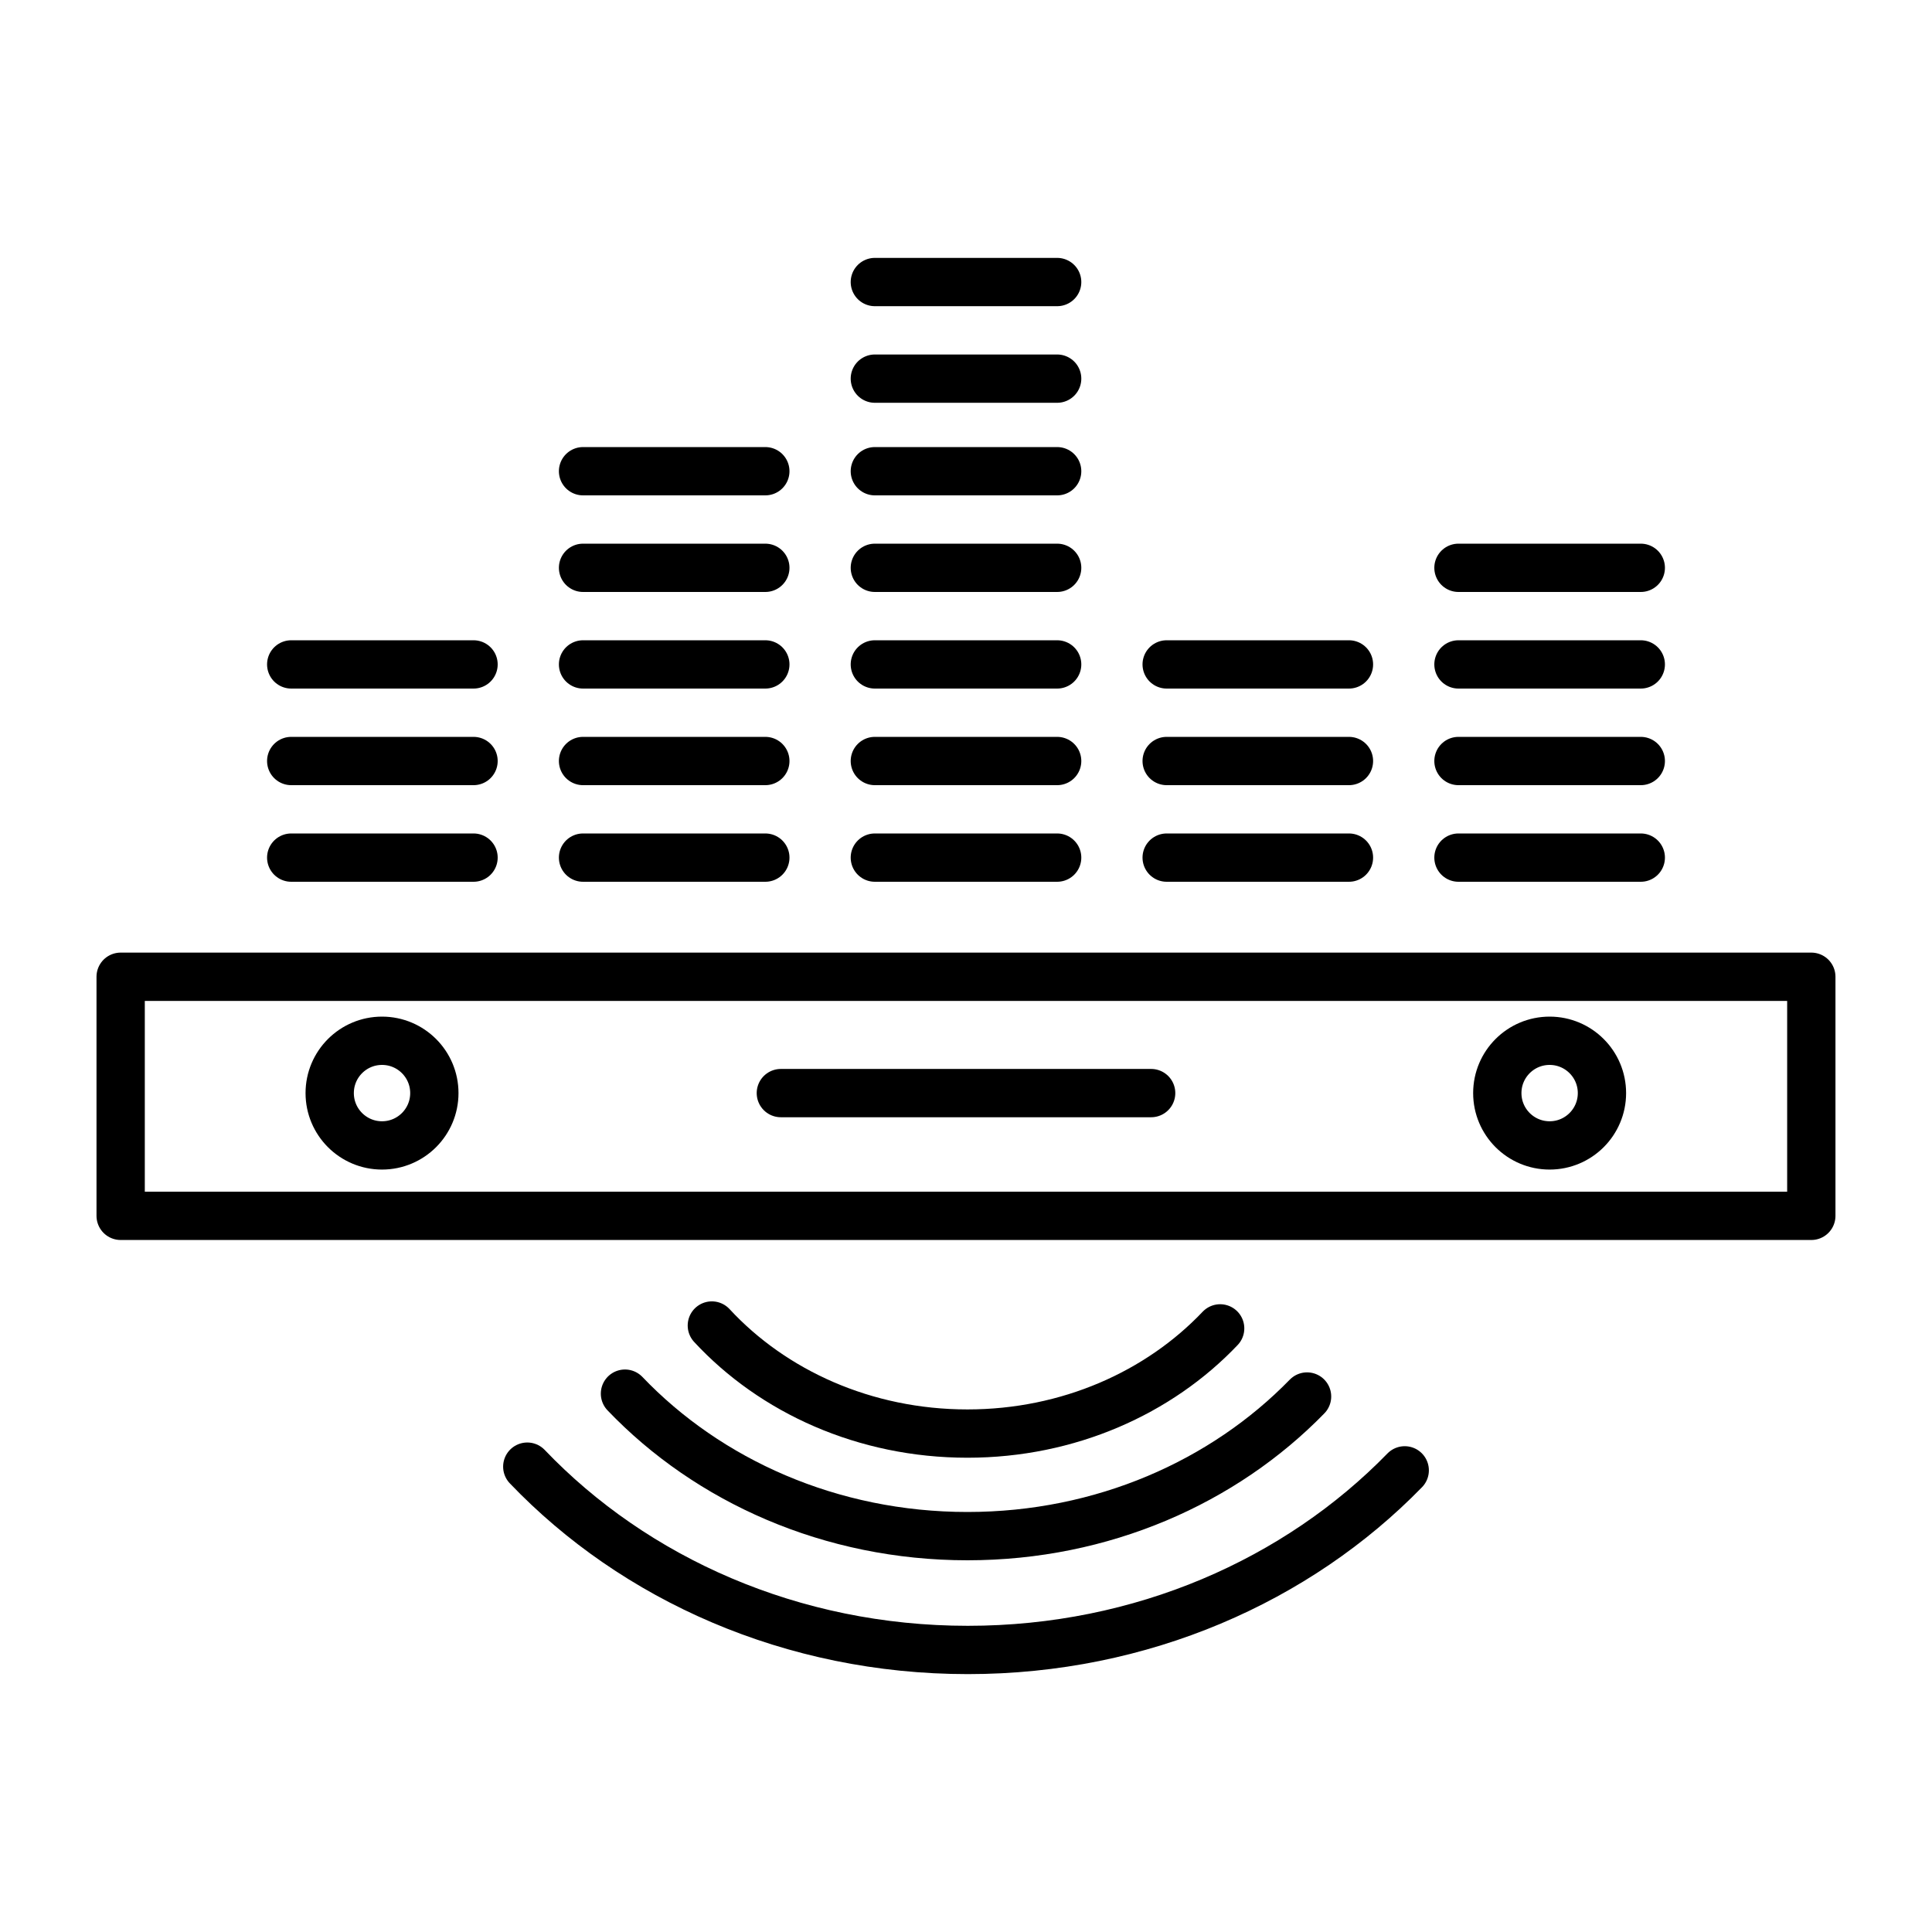
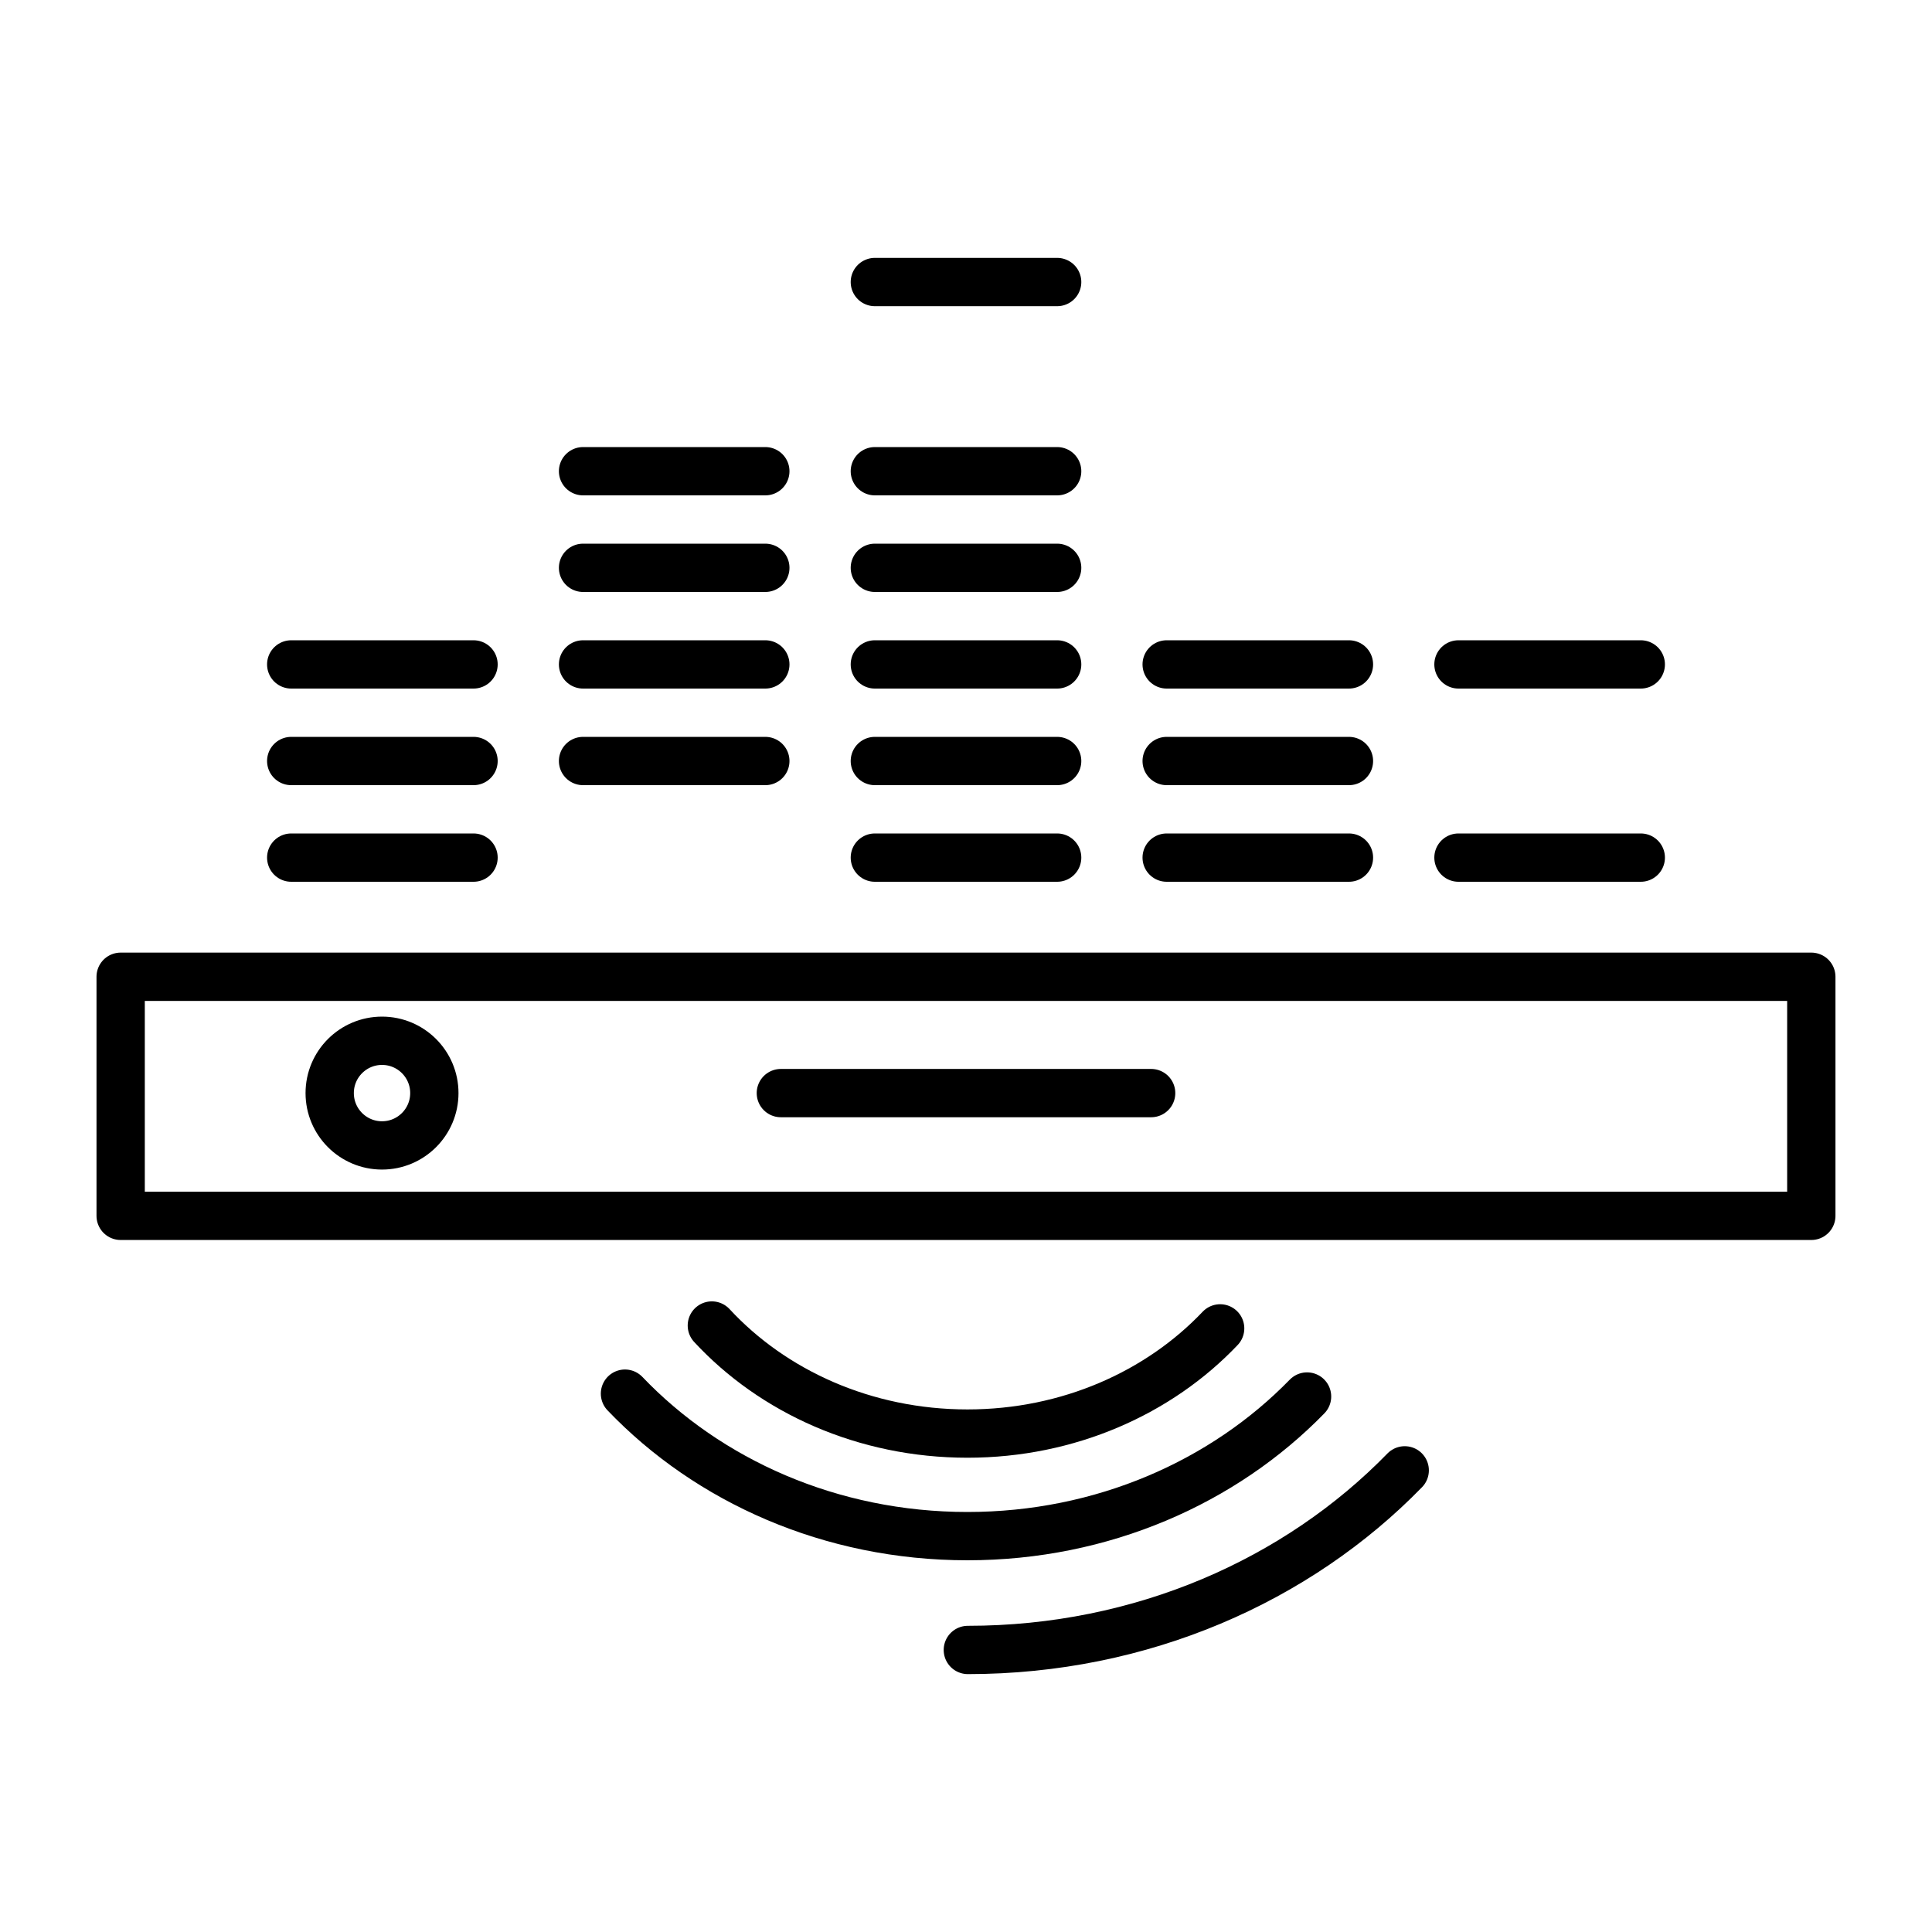
<svg xmlns="http://www.w3.org/2000/svg" version="1.1" id="Graphic_Style" x="0px" y="0px" viewBox="0 0 60 60" style="enable-background:new 0 0 60 60;" xml:space="preserve">
  <path style="fill:none;stroke:#000000;stroke-width:1.5;stroke-linecap:round;stroke-linejoin:round;stroke-miterlimit:10;" d="  M30,41.443" />
  <g>
    <path style="fill:none;stroke:#000000;stroke-width:1.5;stroke-linecap:round;stroke-linejoin:round;stroke-miterlimit:10;" d="   M40.592,43.37c-2.585,2.654-6.346,4.336-10.547,4.336   c-4.249,0-8.049-1.719-10.636-4.425" />
-     <path style="fill:none;stroke:#000000;stroke-width:1.5;stroke-linecap:round;stroke-linejoin:round;stroke-miterlimit:10;" d="   M43.625,45.663c-3.325,3.414-8.164,5.578-13.568,5.578   c-5.465,0-10.354-2.211-13.682-5.693" />
+     <path style="fill:none;stroke:#000000;stroke-width:1.5;stroke-linecap:round;stroke-linejoin:round;stroke-miterlimit:10;" d="   M43.625,45.663c-3.325,3.414-8.164,5.578-13.568,5.578   " />
    <path style="fill:none;stroke:#000000;stroke-width:1.5;stroke-linecap:round;stroke-linejoin:round;stroke-miterlimit:10;" d="   M37.893,41.254c-1.896,1.997-4.706,3.267-7.848,3.267   c-3.19,0-6.041-1.306-7.938-3.356" />
  </g>
  <g>
    <g>
      <circle style="fill:none;stroke:#000000;stroke-width:1.5;stroke-linecap:round;stroke-linejoin:round;stroke-miterlimit:10;" cx="11.864" cy="33.947" r="1.625" />
-       <circle style="fill:none;stroke:#000000;stroke-width:1.5;stroke-linecap:round;stroke-linejoin:round;stroke-miterlimit:10;" cx="48.125" cy="33.947" r="1.625" />
    </g>
    <line style="fill:none;stroke:#000000;stroke-width:1.5;stroke-linecap:round;stroke-linejoin:round;stroke-miterlimit:10;" x1="24.25" y1="33.947" x2="35.75" y2="33.947" />
  </g>
  <rect x="3.747" y="30.334" style="fill:none;stroke:#000000;stroke-width:1.5;stroke-linecap:round;stroke-linejoin:round;stroke-miterlimit:10;" width="52.505" height="7.425" />
  <line style="fill:none;stroke:#000000;stroke-width:1.5;stroke-linecap:round;stroke-linejoin:round;stroke-miterlimit:10;" x1="45.294" y1="26.634" x2="50.956" y2="26.634" />
-   <line style="fill:none;stroke:#000000;stroke-width:1.5;stroke-linecap:round;stroke-linejoin:round;stroke-miterlimit:10;" x1="45.294" y1="23.634" x2="50.956" y2="23.634" />
  <line style="fill:none;stroke:#000000;stroke-width:1.5;stroke-linecap:round;stroke-linejoin:round;stroke-miterlimit:10;" x1="45.294" y1="20.634" x2="50.956" y2="20.634" />
-   <line style="fill:none;stroke:#000000;stroke-width:1.5;stroke-linecap:round;stroke-linejoin:round;stroke-miterlimit:10;" x1="45.294" y1="17.634" x2="50.956" y2="17.634" />
  <line style="fill:none;stroke:#000000;stroke-width:1.5;stroke-linecap:round;stroke-linejoin:round;stroke-miterlimit:10;" x1="36.232" y1="26.634" x2="41.893" y2="26.634" />
  <line style="fill:none;stroke:#000000;stroke-width:1.5;stroke-linecap:round;stroke-linejoin:round;stroke-miterlimit:10;" x1="36.232" y1="23.634" x2="41.893" y2="23.634" />
  <line style="fill:none;stroke:#000000;stroke-width:1.5;stroke-linecap:round;stroke-linejoin:round;stroke-miterlimit:10;" x1="36.232" y1="20.634" x2="41.893" y2="20.634" />
  <line style="fill:none;stroke:#000000;stroke-width:1.5;stroke-linecap:round;stroke-linejoin:round;stroke-miterlimit:10;" x1="27.169" y1="26.634" x2="32.831" y2="26.634" />
  <line style="fill:none;stroke:#000000;stroke-width:1.5;stroke-linecap:round;stroke-linejoin:round;stroke-miterlimit:10;" x1="27.169" y1="23.634" x2="32.831" y2="23.634" />
  <line style="fill:none;stroke:#000000;stroke-width:1.5;stroke-linecap:round;stroke-linejoin:round;stroke-miterlimit:10;" x1="27.169" y1="20.634" x2="32.831" y2="20.634" />
  <line style="fill:none;stroke:#000000;stroke-width:1.5;stroke-linecap:round;stroke-linejoin:round;stroke-miterlimit:10;" x1="27.169" y1="17.634" x2="32.831" y2="17.634" />
  <line style="fill:none;stroke:#000000;stroke-width:1.5;stroke-linecap:round;stroke-linejoin:round;stroke-miterlimit:10;" x1="27.169" y1="14.634" x2="32.831" y2="14.634" />
-   <line style="fill:none;stroke:#000000;stroke-width:1.5;stroke-linecap:round;stroke-linejoin:round;stroke-miterlimit:10;" x1="27.169" y1="11.759" x2="32.831" y2="11.759" />
  <line style="fill:none;stroke:#000000;stroke-width:1.5;stroke-linecap:round;stroke-linejoin:round;stroke-miterlimit:10;" x1="27.169" y1="8.759" x2="32.831" y2="8.759" />
-   <line style="fill:none;stroke:#000000;stroke-width:1.5;stroke-linecap:round;stroke-linejoin:round;stroke-miterlimit:10;" x1="18.107" y1="26.634" x2="23.768" y2="26.634" />
  <line style="fill:none;stroke:#000000;stroke-width:1.5;stroke-linecap:round;stroke-linejoin:round;stroke-miterlimit:10;" x1="18.107" y1="23.634" x2="23.768" y2="23.634" />
  <line style="fill:none;stroke:#000000;stroke-width:1.5;stroke-linecap:round;stroke-linejoin:round;stroke-miterlimit:10;" x1="18.107" y1="20.634" x2="23.768" y2="20.634" />
  <line style="fill:none;stroke:#000000;stroke-width:1.5;stroke-linecap:round;stroke-linejoin:round;stroke-miterlimit:10;" x1="18.107" y1="17.634" x2="23.768" y2="17.634" />
  <line style="fill:none;stroke:#000000;stroke-width:1.5;stroke-linecap:round;stroke-linejoin:round;stroke-miterlimit:10;" x1="18.107" y1="14.634" x2="23.768" y2="14.634" />
  <line style="fill:none;stroke:#000000;stroke-width:1.5;stroke-linecap:round;stroke-linejoin:round;stroke-miterlimit:10;" x1="9.044" y1="26.634" x2="14.706" y2="26.634" />
  <line style="fill:none;stroke:#000000;stroke-width:1.5;stroke-linecap:round;stroke-linejoin:round;stroke-miterlimit:10;" x1="9.044" y1="23.634" x2="14.706" y2="23.634" />
  <line style="fill:none;stroke:#000000;stroke-width:1.5;stroke-linecap:round;stroke-linejoin:round;stroke-miterlimit:10;" x1="9.044" y1="20.634" x2="14.706" y2="20.634" />
</svg>